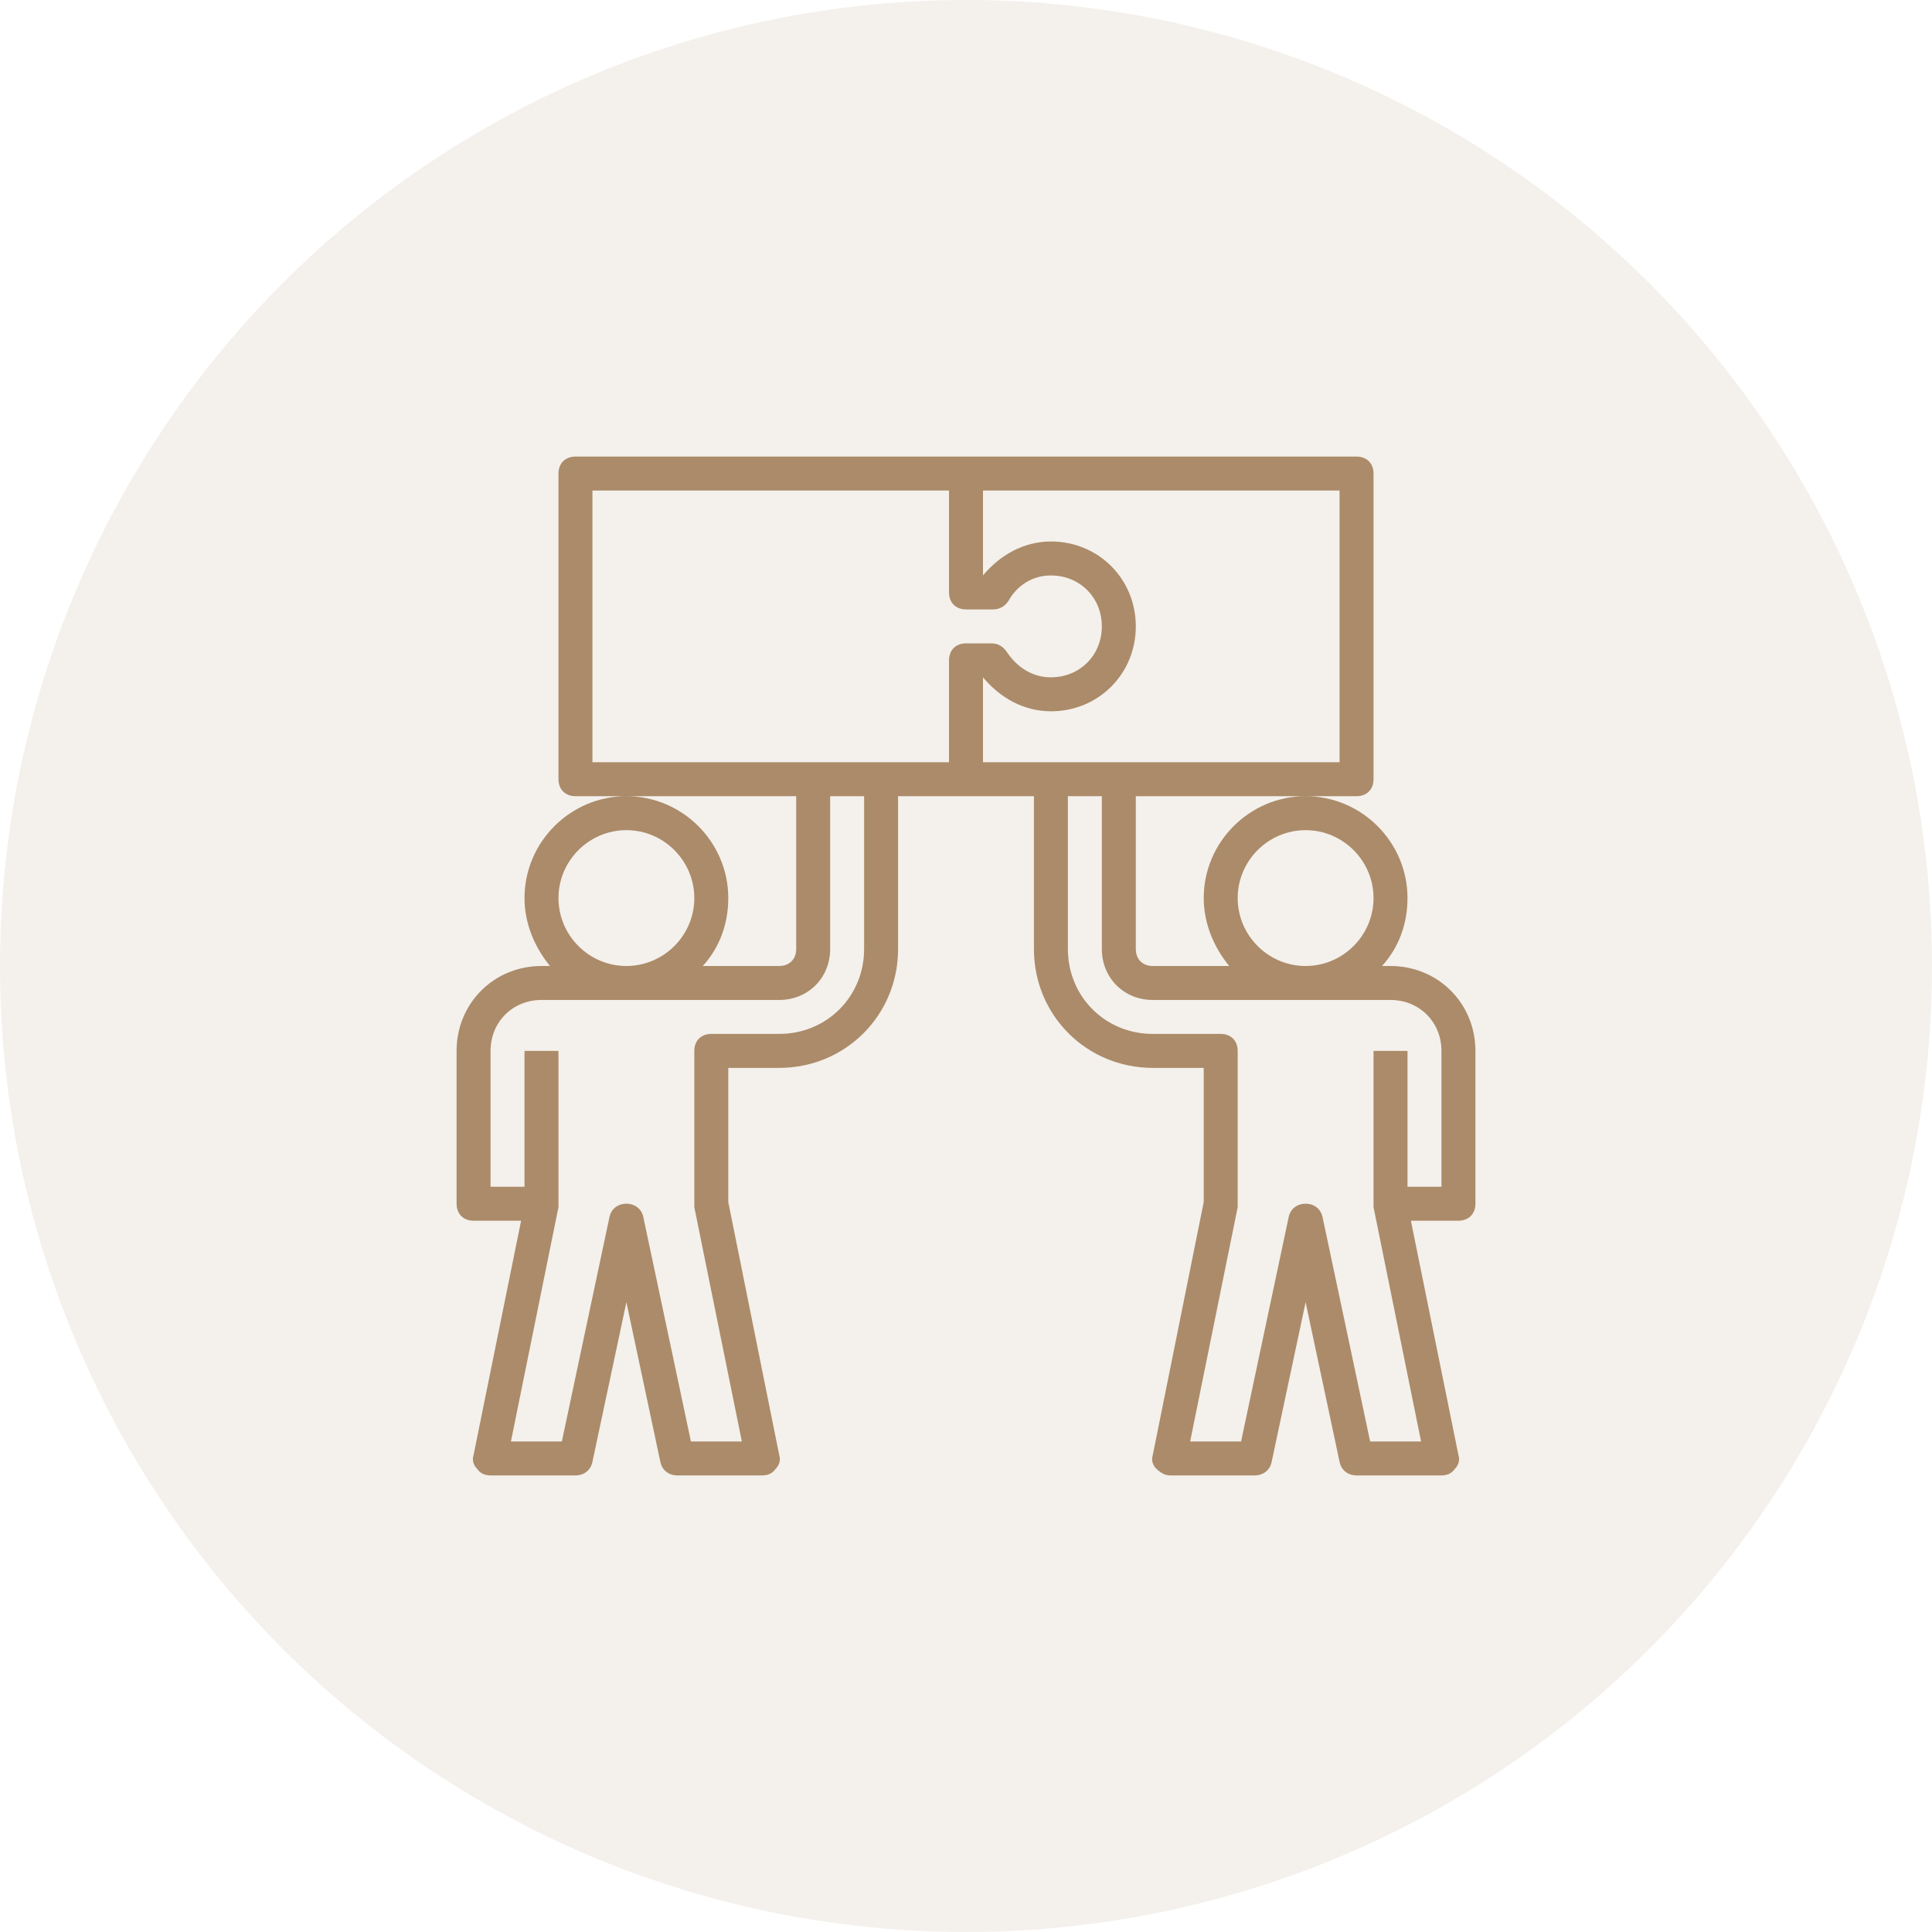
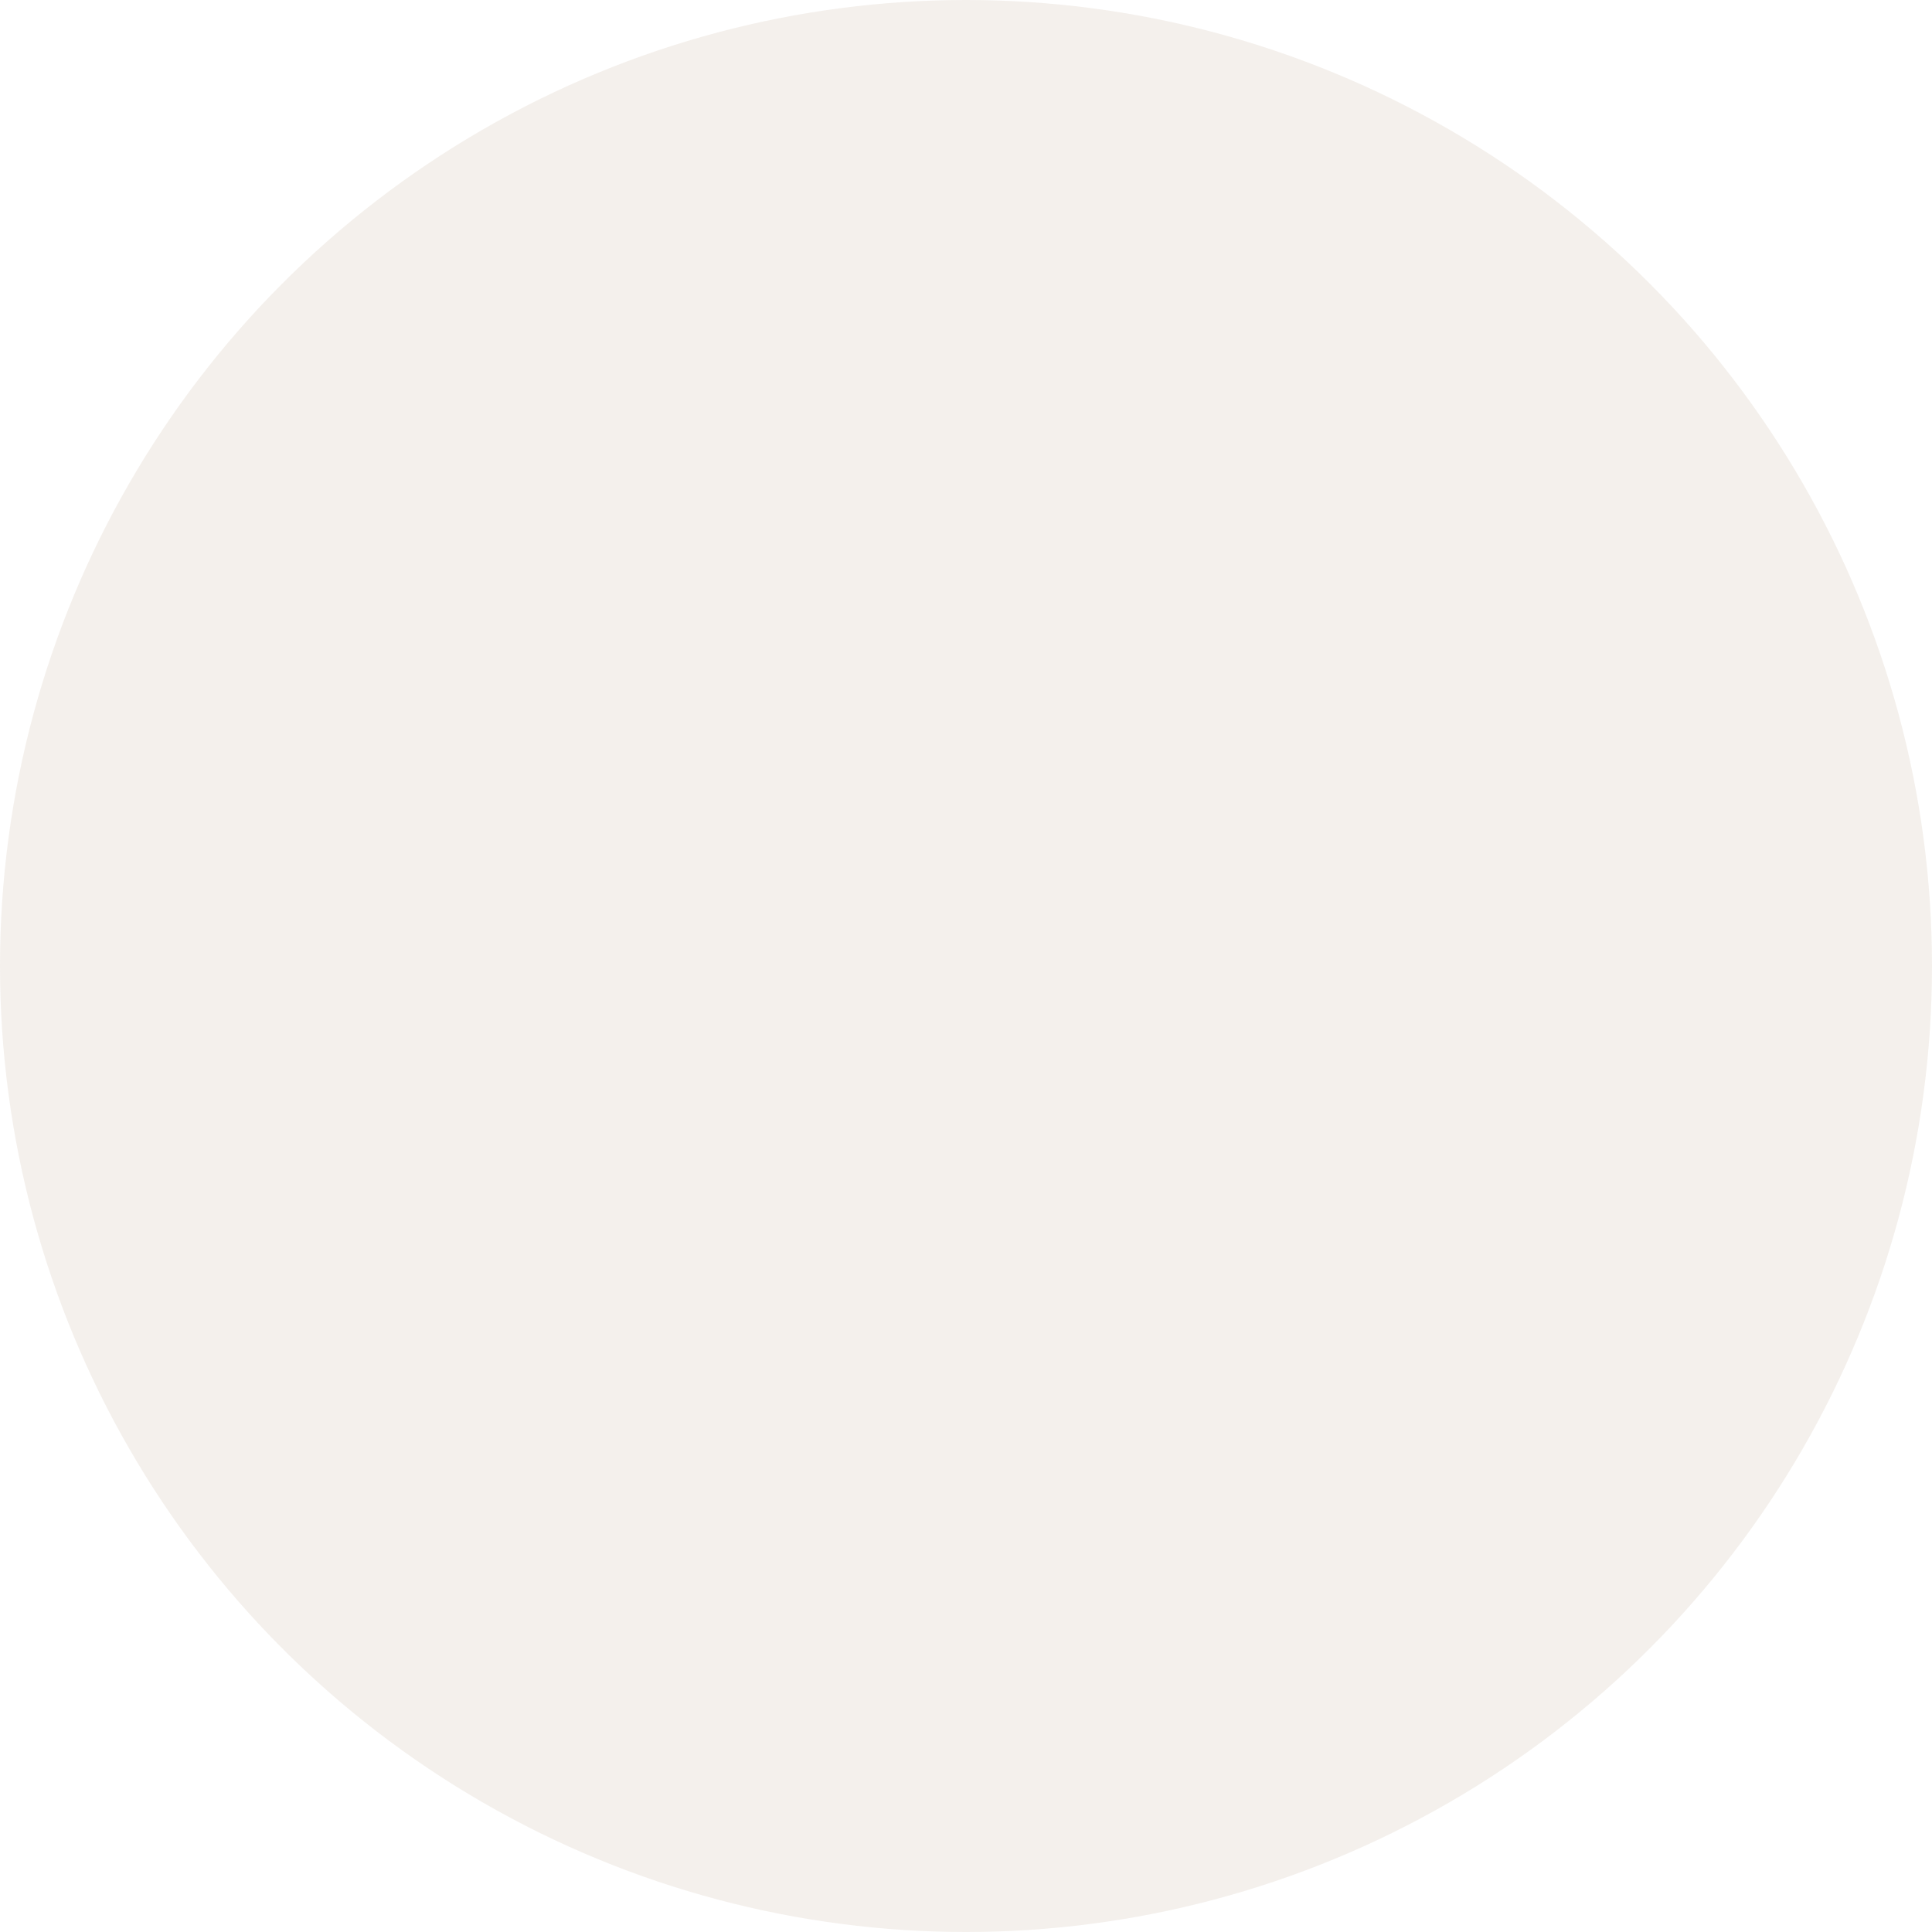
<svg xmlns="http://www.w3.org/2000/svg" fill="none" version="1.1" width="128" height="128" viewBox="0 0 128 128">
  <defs>
    <clipPath id="master_svg0_686_14589">
-       <rect x="28" y="28" width="72" height="72" rx="0" />
-     </clipPath>
+       </clipPath>
  </defs>
  <g style="mix-blend-mode:passthrough">
    <g style="mix-blend-mode:passthrough">
      <ellipse cx="64" cy="64" rx="64" ry="64" fill="#926C3E" fill-opacity="0.1" />
    </g>
    <g clip-path="url(#master_svg0_686_14589)">
      <g>
        <path d="M92.125,64L91.562,64C92.688,62.763,93.25,61.188,93.25,59.5C93.25,55.788,90.213,52.75,86.5,52.75C82.787,52.75,79.75,55.788,79.75,59.5C79.75,61.188,80.425,62.763,81.438,64L76.375,64C75.7,64,75.25,63.55,75.25,62.875L75.25,52.75L86.5,52.75L89.875,52.75C90.55,52.75,91,52.3,91,51.625L91,31.375C91,30.7,90.55,30.25,89.875,30.25L64,30.25L38.125,30.25C37.45,30.25,37,30.7,37,31.375L37,51.625C37,52.3,37.45,52.75,38.125,52.75L41.5,52.75L52.75,52.75L52.75,62.875C52.75,63.55,52.3,64,51.625,64L46.562,64C47.688,62.763,48.25,61.188,48.25,59.5C48.25,55.788,45.212,52.75,41.5,52.75C37.788,52.75,34.75,55.788,34.75,59.5C34.75,61.188,35.425,62.763,36.438,64L35.875,64C32.725,64,30.25,66.475,30.25,69.625L30.25,79.75C30.25,80.425,30.7,80.875,31.375,80.875L34.525,80.875L31.375,96.4C31.262,96.737,31.375,97.075,31.6,97.3C31.825,97.638,32.163,97.75,32.5,97.75L38.125,97.75C38.688,97.75,39.138,97.412,39.25,96.85L41.5,86.275L43.75,96.85C43.862,97.412,44.312,97.75,44.875,97.75L50.5,97.75C50.837,97.75,51.175,97.638,51.4,97.3C51.625,97.075,51.737,96.737,51.625,96.4L48.25,79.638L48.25,70.75L51.625,70.75C56.013,70.75,59.5,67.263,59.5,62.875L59.5,52.75L64,52.75L68.5,52.75L68.5,62.875C68.5,67.263,71.987,70.75,76.375,70.75L79.75,70.75L79.75,79.638L76.375,96.4C76.263,96.737,76.375,97.075,76.6,97.3C76.825,97.525,77.162,97.75,77.5,97.75L83.125,97.75C83.688,97.75,84.138,97.412,84.25,96.85L86.5,86.275L88.75,96.85C88.862,97.412,89.312,97.75,89.875,97.75L95.5,97.75C95.838,97.75,96.175,97.638,96.4,97.3C96.625,97.075,96.737,96.737,96.625,96.4L93.475,80.875L96.625,80.875C97.3,80.875,97.75,80.425,97.75,79.75L97.75,69.625C97.75,66.475,95.275,64,92.125,64ZM82,59.5C82,57.025,84.025,55,86.5,55C88.975,55,91,57.025,91,59.5C91,61.975,88.975,64,86.5,64C84.025,64,82,61.975,82,59.5ZM37,59.5C37,57.025,39.025,55,41.5,55C43.975,55,46,57.025,46,59.5C46,61.975,43.975,64,41.5,64C39.025,64,37,61.975,37,59.5ZM57.25,62.875C57.25,66.025,54.775,68.5,51.625,68.5L47.125,68.5C46.45,68.5,46,68.95,46,69.625L46,79.75C46,79.862,46,79.862,46,79.975L49.15,95.5L45.775,95.5L42.625,80.65C42.513,80.088,42.062,79.75,41.5,79.75C40.938,79.75,40.487,80.088,40.375,80.65L37.225,95.5L33.85,95.5L37,79.975C37,79.862,37,79.862,37,79.75L37,69.625L34.75,69.625L34.75,78.625L32.5,78.625L32.5,69.625C32.5,67.713,33.962,66.25,35.875,66.25L51.625,66.25C53.538,66.25,55,64.787,55,62.875L55,52.75L57.25,52.75L57.25,62.875ZM62.875,43.75L62.875,50.5L58.375,50.5L53.875,50.5L39.25,50.5L39.25,32.5L62.875,32.5L62.875,39.25C62.875,39.925,63.325,40.375,64,40.375L65.8,40.375C66.25,40.375,66.588,40.15,66.812,39.812C67.375,38.8,68.388,38.125,69.625,38.125C71.537,38.125,73,39.587,73,41.5C73,43.413,71.537,44.875,69.625,44.875C68.388,44.875,67.375,44.2,66.7,43.188C66.475,42.85,66.138,42.625,65.688,42.625L64,42.625C63.325,42.625,62.875,43.075,62.875,43.75ZM65.125,44.875C66.25,46.225,67.825,47.125,69.625,47.125C72.775,47.125,75.25,44.65,75.25,41.5C75.25,38.35,72.775,35.875,69.625,35.875C67.825,35.875,66.25,36.775,65.125,38.125L65.125,32.5L88.75,32.5L88.75,50.5L74.125,50.5L69.625,50.5L65.125,50.5L65.125,44.875ZM95.5,78.625L93.25,78.625L93.25,69.625L91,69.625L91,79.75C91,79.862,91,79.862,91,79.975L94.15,95.5L90.775,95.5L87.625,80.65C87.513,80.088,87.062,79.75,86.5,79.75C85.938,79.75,85.487,80.088,85.375,80.65L82.225,95.5L78.85,95.5L82,79.975C82,79.862,82,79.862,82,79.75L82,69.625C82,68.95,81.55,68.5,80.875,68.5L76.375,68.5C73.225,68.5,70.75,66.025,70.75,62.875L70.75,52.75L73,52.75L73,62.875C73,64.787,74.463,66.25,76.375,66.25L92.125,66.25C94.037,66.25,95.5,67.713,95.5,69.625L95.5,78.625Z" fill="#AB8B69" fill-opacity="1" />
      </g>
    </g>
  </g>
</svg>